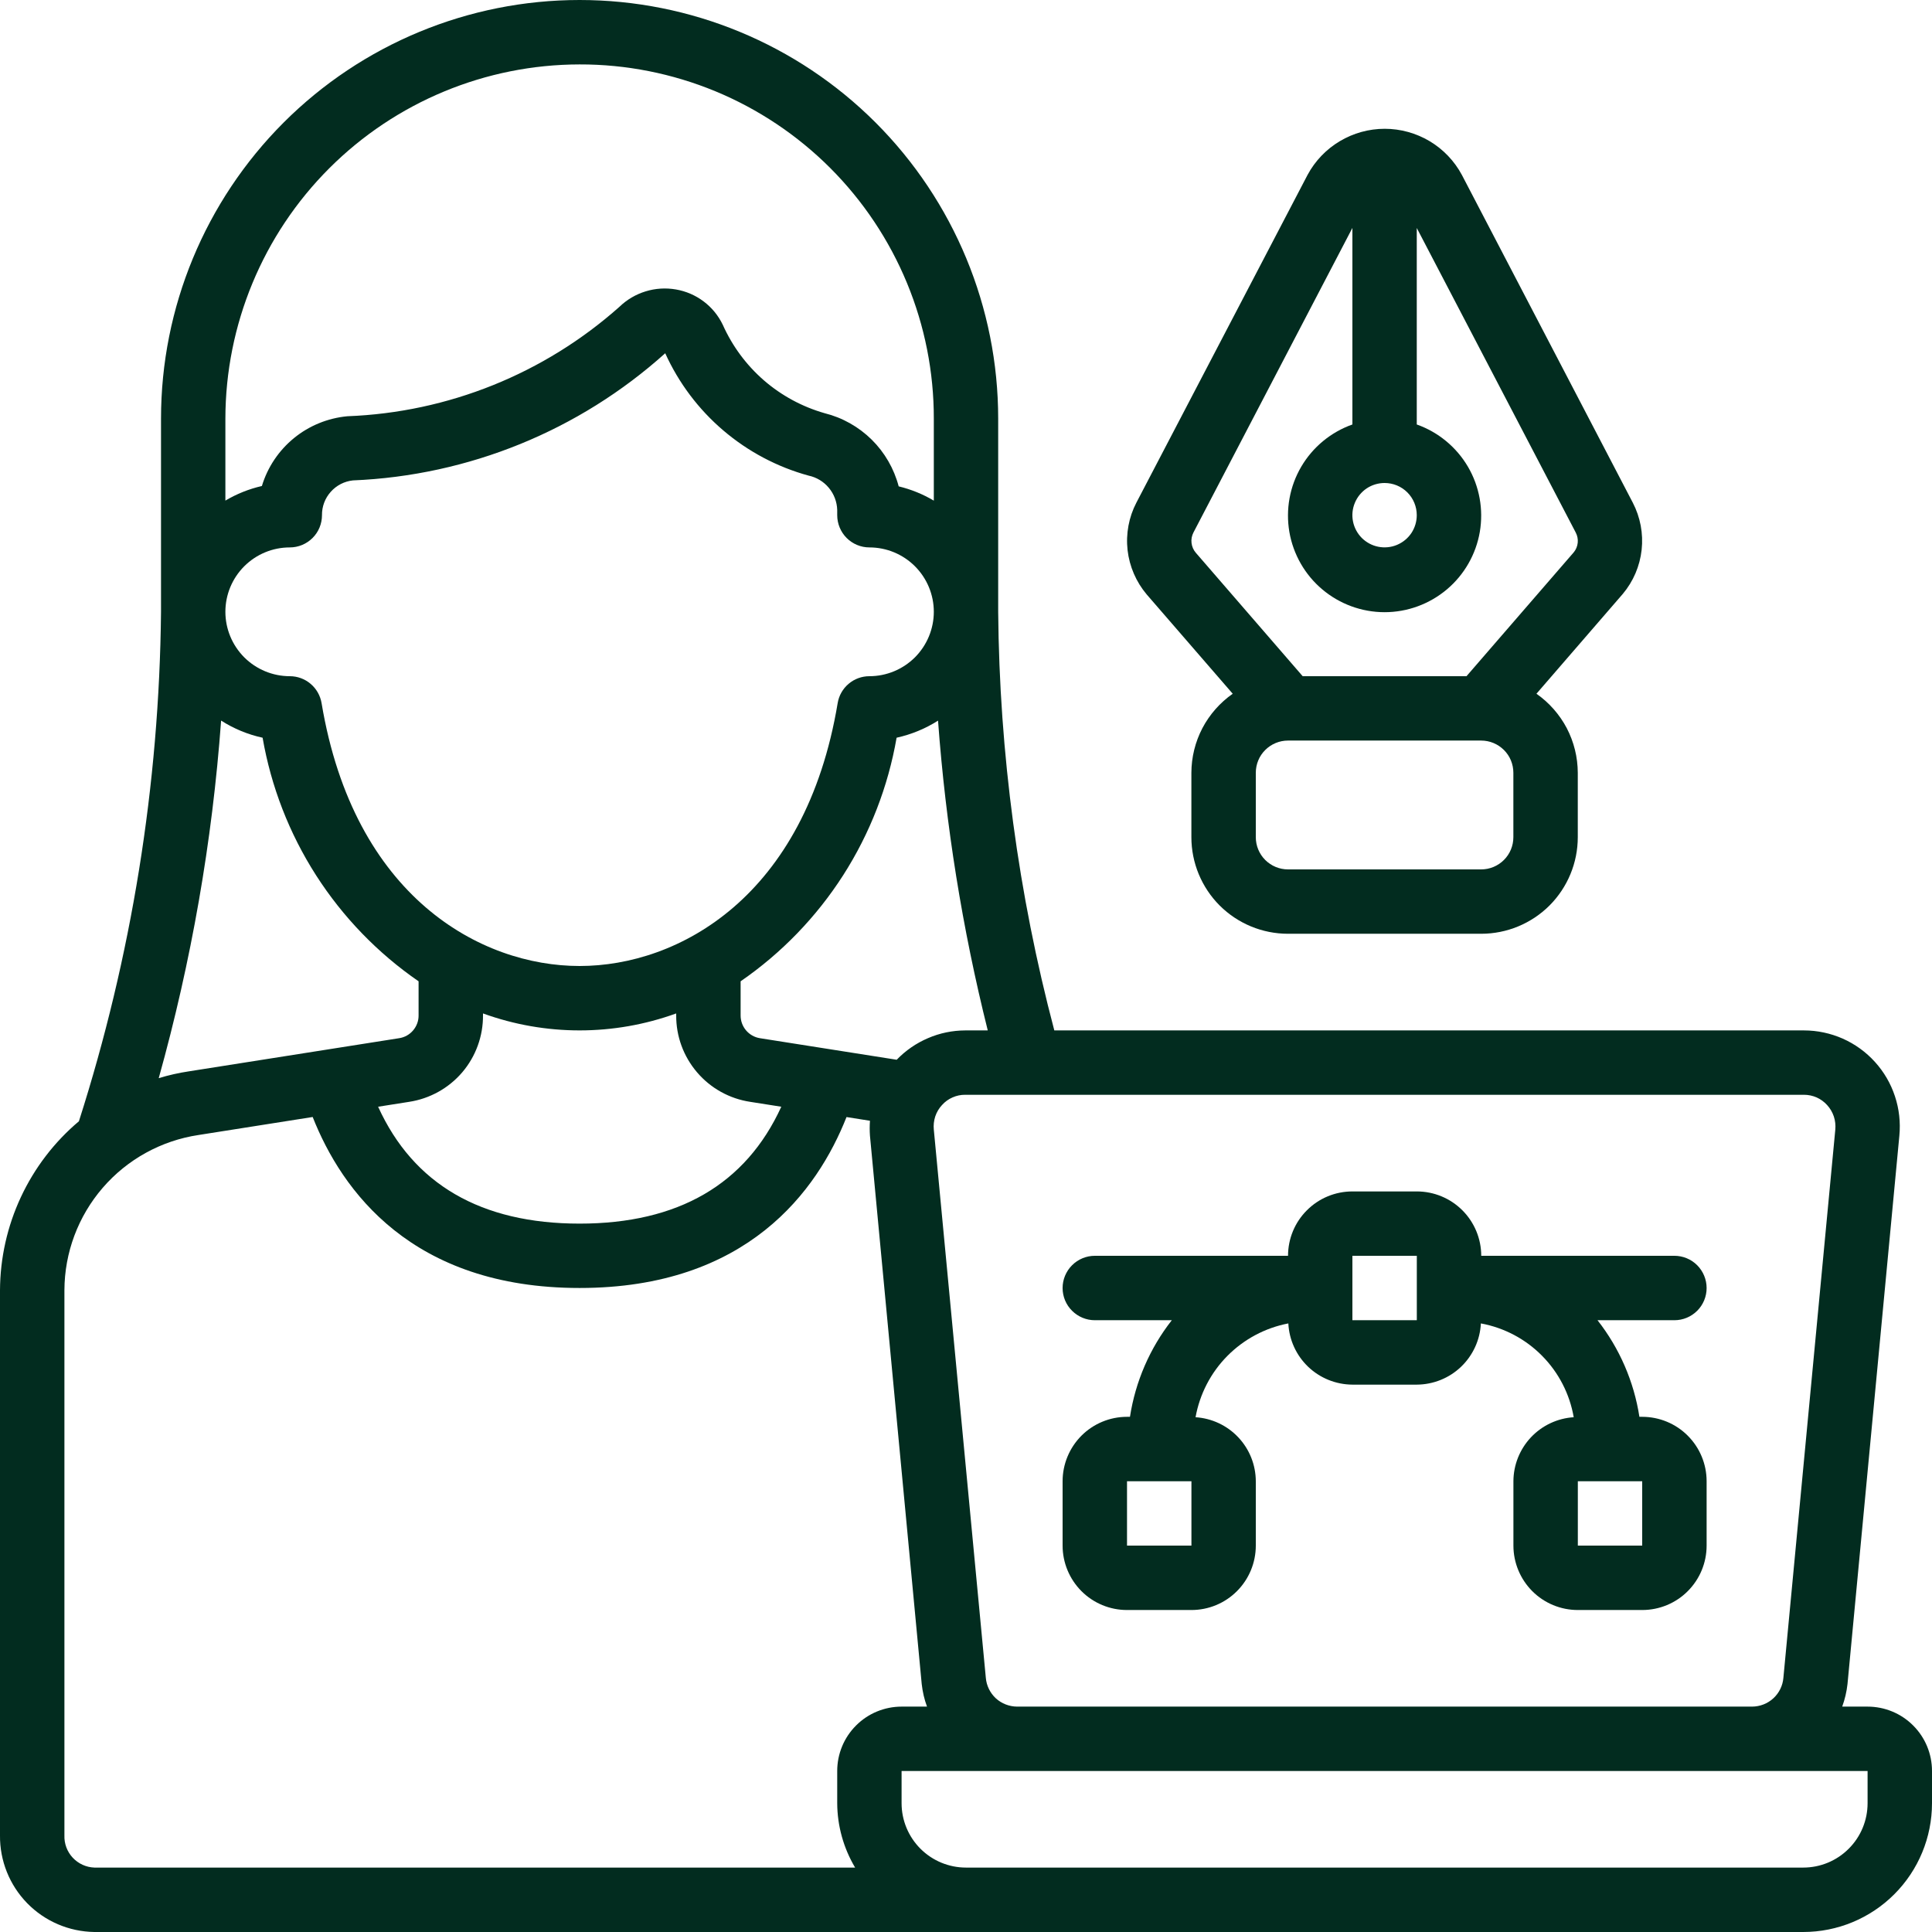
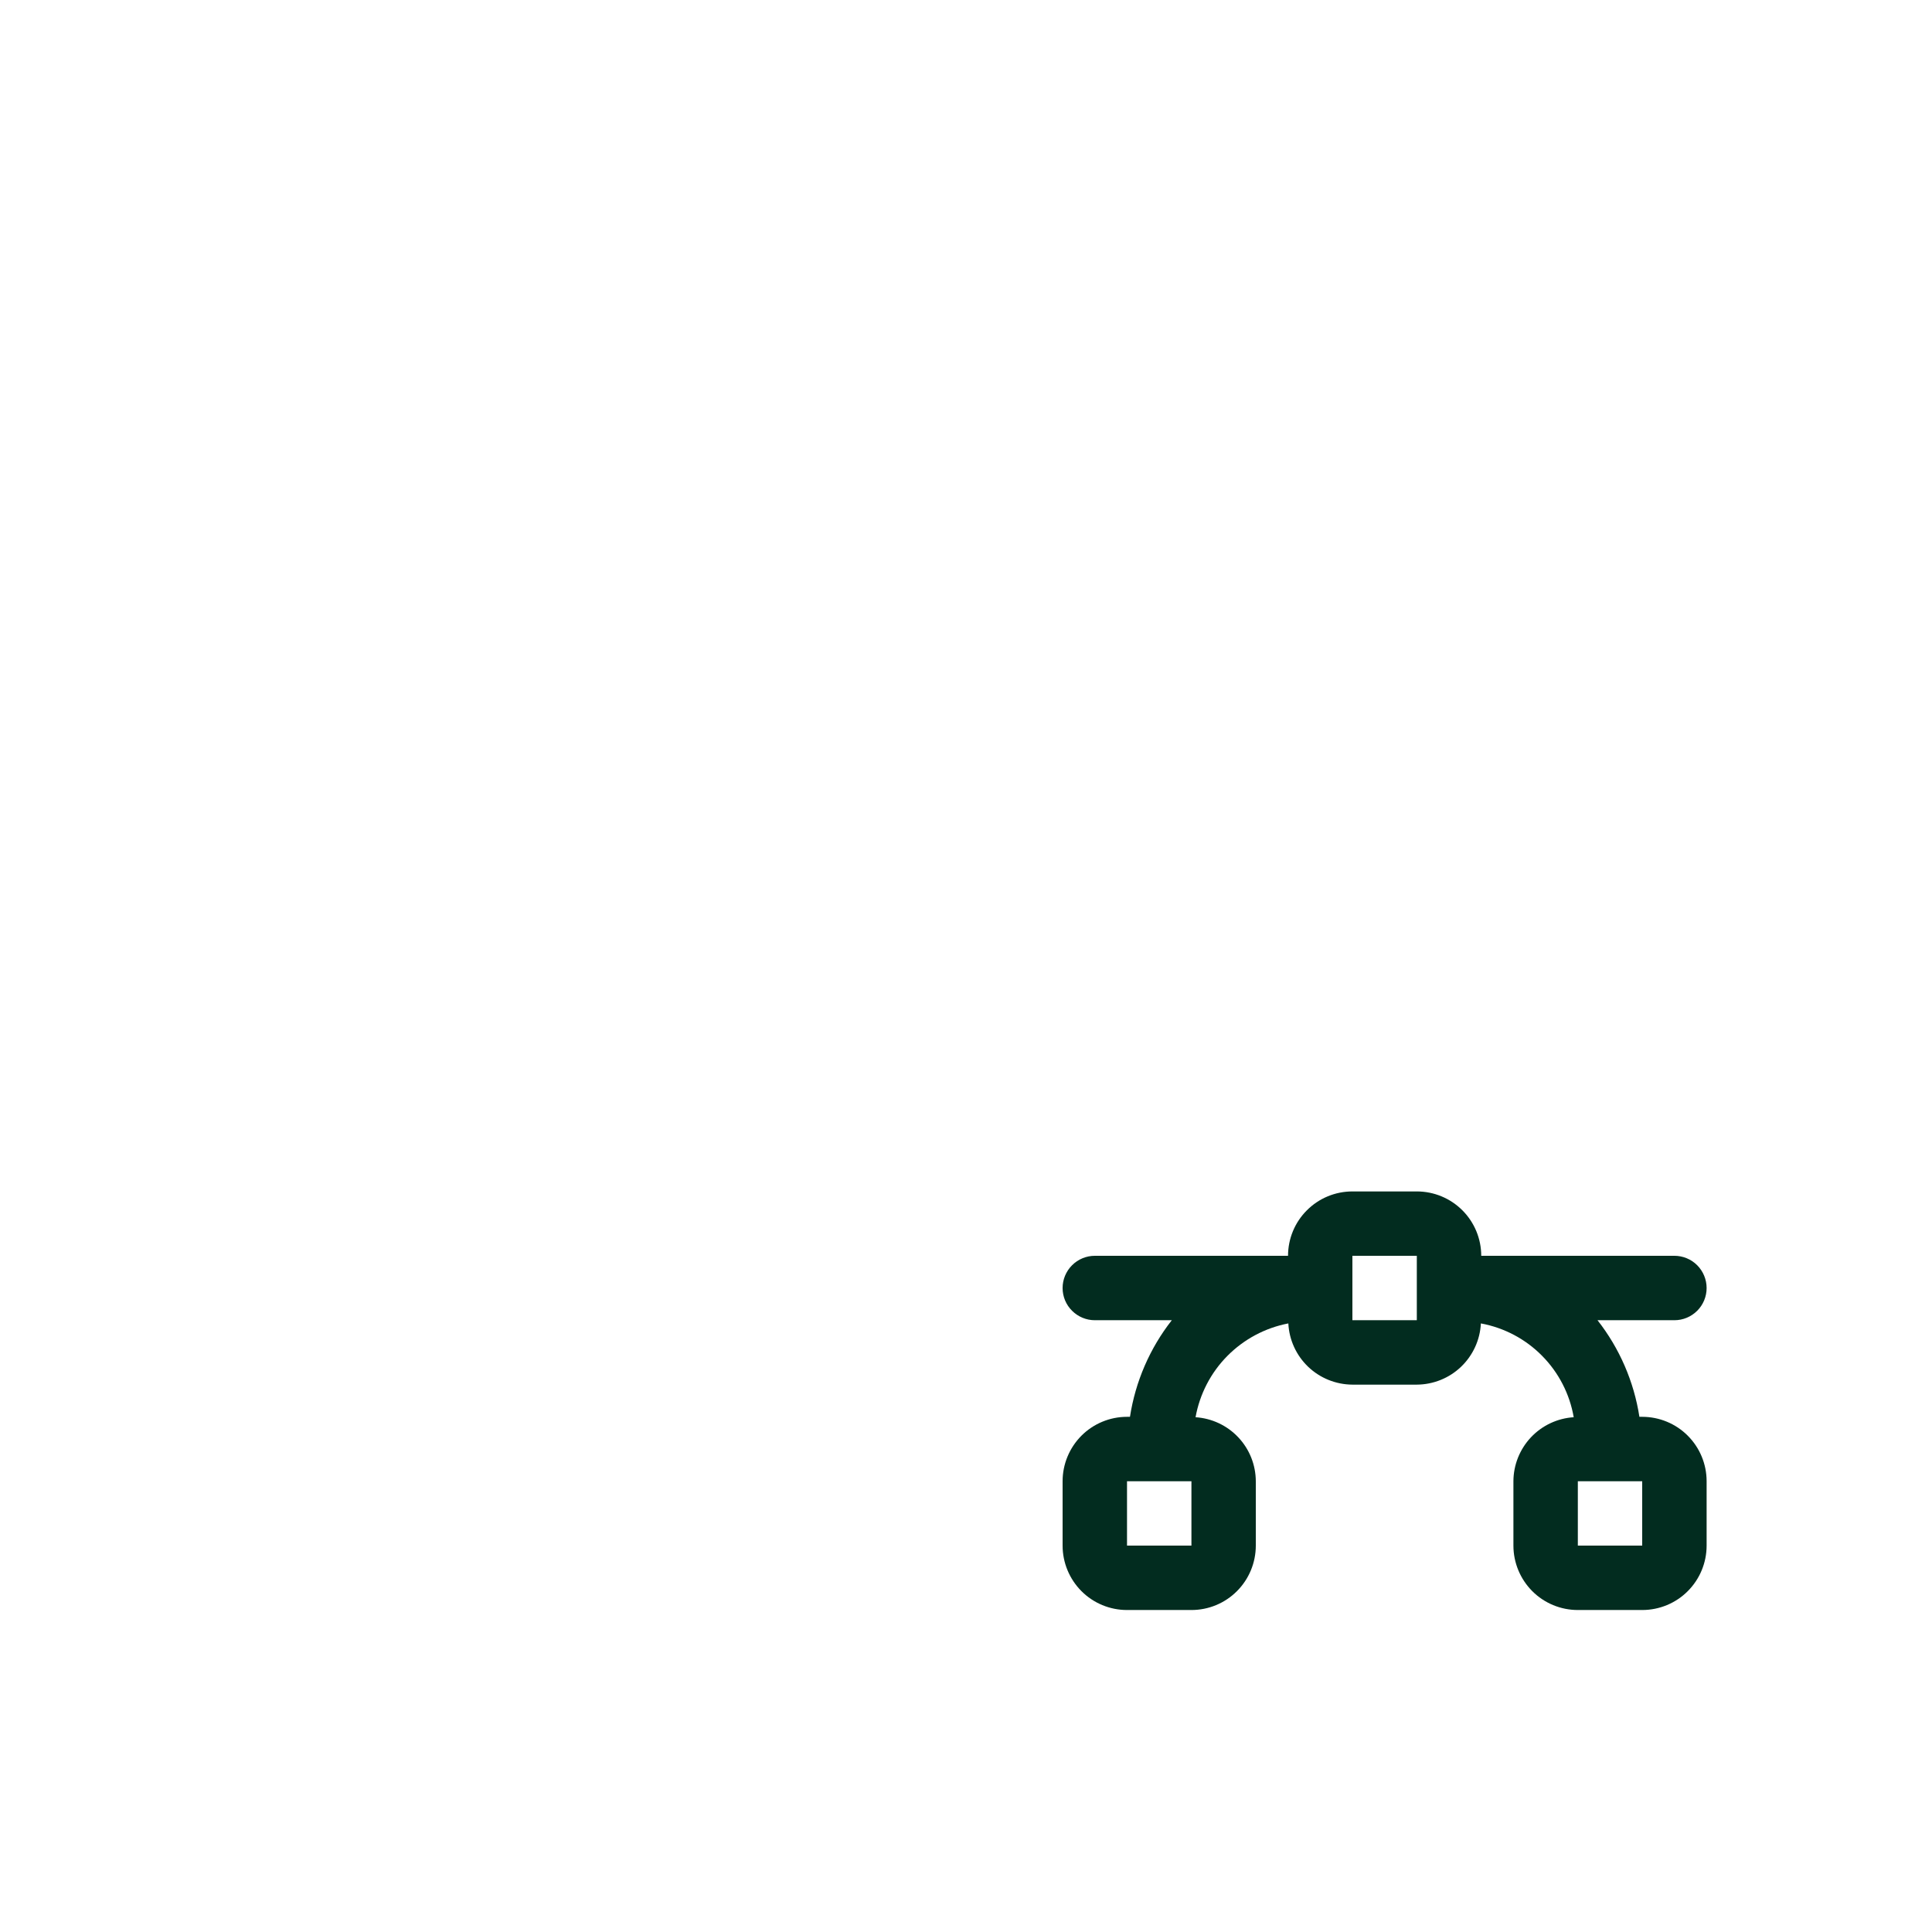
<svg xmlns="http://www.w3.org/2000/svg" width="38" height="38" viewBox="0 0 38 38" fill="none">
  <g clip-path="url(#clip0_804_1257)">
-     <path d="M38 35.467V34.833C38 34.497 37.867 34.175 37.629 33.938C37.392 33.7 37.069 33.567 36.733 33.567H36.234C36.286 33.424 36.321 33.275 36.338 33.123L37.358 22.338C37.383 22.076 37.354 21.811 37.271 21.562C37.189 21.312 37.055 21.082 36.878 20.887C36.702 20.692 36.486 20.536 36.246 20.429C36.005 20.323 35.745 20.267 35.482 20.267H20.737C20.027 17.579 19.657 14.813 19.633 12.033V8.233C19.633 6.05 18.766 3.956 17.222 2.411C15.678 0.867 13.584 0 11.4 0C9.216 0 7.122 0.867 5.578 2.411C4.034 3.956 3.167 6.05 3.167 8.233V12.033C3.133 15.435 2.589 18.813 1.552 22.054C1.068 22.462 0.679 22.971 0.411 23.545C0.143 24.119 0.003 24.744 0 25.378V36.1C-0.005 36.598 0.187 37.077 0.535 37.434C0.883 37.79 1.358 37.993 1.856 38H35.467C36.139 38 36.783 37.733 37.258 37.258C37.733 36.783 38 36.139 38 35.467ZM35.937 21.735C35.996 21.799 36.041 21.876 36.069 21.959C36.097 22.043 36.106 22.131 36.098 22.219L35.077 33.001C35.064 33.155 34.994 33.298 34.88 33.403C34.766 33.508 34.617 33.566 34.462 33.567H20.005C19.851 33.566 19.701 33.508 19.587 33.404C19.474 33.299 19.403 33.155 19.39 33.001L18.367 22.219C18.358 22.131 18.368 22.043 18.395 21.959C18.423 21.876 18.468 21.799 18.528 21.735C18.585 21.671 18.656 21.619 18.735 21.585C18.813 21.55 18.899 21.532 18.985 21.533H35.482C35.568 21.533 35.653 21.551 35.731 21.585C35.809 21.62 35.879 21.671 35.937 21.735ZM18.985 20.267C18.733 20.268 18.484 20.319 18.253 20.419C18.021 20.518 17.812 20.662 17.637 20.844L14.947 20.42C14.84 20.403 14.743 20.348 14.673 20.265C14.603 20.182 14.566 20.077 14.567 19.969V19.301C15.371 18.747 16.057 18.037 16.584 17.215C17.111 16.392 17.468 15.472 17.635 14.51C17.924 14.446 18.2 14.333 18.45 14.174C18.601 16.229 18.928 18.267 19.428 20.267H18.985ZM17.1 10.767C17.436 10.767 17.758 10.9 17.996 11.138C18.233 11.375 18.367 11.697 18.367 12.033C18.367 12.369 18.233 12.691 17.996 12.929C17.758 13.166 17.436 13.3 17.1 13.3C16.95 13.3 16.805 13.353 16.691 13.45C16.576 13.547 16.5 13.682 16.476 13.829C15.839 17.645 13.344 19 11.4 19C9.456 19 6.961 17.645 6.325 13.829C6.3 13.682 6.224 13.547 6.109 13.45C5.995 13.353 5.85 13.3 5.7 13.3C5.364 13.3 5.042 13.166 4.804 12.929C4.567 12.691 4.433 12.369 4.433 12.033C4.433 11.697 4.567 11.375 4.804 11.138C5.042 10.9 5.364 10.767 5.7 10.767C5.868 10.767 6.029 10.7 6.148 10.581C6.267 10.462 6.333 10.301 6.333 10.133C6.331 9.964 6.392 9.8 6.505 9.674C6.617 9.547 6.773 9.467 6.941 9.449C9.217 9.355 11.389 8.471 13.084 6.948C13.349 7.532 13.738 8.05 14.226 8.466C14.714 8.882 15.287 9.186 15.905 9.355C16.061 9.388 16.201 9.473 16.302 9.595C16.404 9.717 16.462 9.87 16.467 10.03V10.133C16.467 10.301 16.534 10.462 16.652 10.581C16.771 10.7 16.932 10.767 17.1 10.767ZM9.5 19.969V19.933C10.728 20.378 12.072 20.378 13.3 19.933V19.969C13.297 20.381 13.443 20.779 13.711 21.092C13.978 21.405 14.35 21.611 14.757 21.672L15.367 21.768C14.669 23.294 13.339 24.067 11.4 24.067C9.461 24.067 8.131 23.293 7.437 21.768L8.046 21.672C8.453 21.61 8.824 21.404 9.091 21.092C9.358 20.779 9.503 20.38 9.5 19.969ZM11.4 1.267C12.315 1.265 13.222 1.445 14.068 1.794C14.914 2.144 15.682 2.657 16.329 3.304C16.976 3.951 17.489 4.72 17.839 5.566C18.189 6.412 18.368 7.318 18.367 8.233V9.847C18.152 9.719 17.919 9.625 17.676 9.566C17.584 9.217 17.401 8.9 17.145 8.647C16.888 8.394 16.569 8.214 16.219 8.127C15.779 8.001 15.371 7.781 15.025 7.481C14.679 7.18 14.404 6.808 14.217 6.39C14.13 6.208 14.001 6.05 13.84 5.929C13.68 5.808 13.492 5.727 13.294 5.693C13.095 5.659 12.891 5.671 12.698 5.731C12.505 5.79 12.329 5.894 12.184 6.034C10.704 7.351 8.813 8.112 6.833 8.187C6.448 8.223 6.082 8.372 5.783 8.616C5.483 8.861 5.263 9.189 5.151 9.559C4.898 9.617 4.656 9.714 4.433 9.846V8.233C4.436 6.386 5.17 4.616 6.476 3.31C7.782 2.004 9.553 1.269 11.4 1.267ZM4.349 14.173C4.599 14.333 4.875 14.447 5.165 14.51C5.332 15.472 5.689 16.392 6.216 17.215C6.743 18.037 7.429 18.747 8.233 19.301V19.969C8.235 20.078 8.196 20.183 8.126 20.266C8.056 20.349 7.958 20.404 7.85 20.42L3.715 21.072C3.514 21.102 3.316 21.147 3.122 21.206C3.764 18.908 4.175 16.552 4.349 14.173ZM1.267 36.1V25.378C1.269 24.637 1.537 23.923 2.02 23.363C2.504 22.802 3.173 22.434 3.905 22.324L6.15 21.97C6.722 23.418 8.1 25.333 11.4 25.333C14.7 25.333 16.078 23.418 16.65 21.971L17.111 22.044C17.104 22.142 17.104 22.24 17.111 22.338L18.129 33.123C18.146 33.275 18.18 33.424 18.233 33.567H17.733C17.398 33.567 17.075 33.7 16.838 33.938C16.6 34.175 16.467 34.497 16.467 34.833V35.467C16.469 35.913 16.591 36.35 16.819 36.733H1.856C1.694 36.727 1.541 36.657 1.43 36.538C1.32 36.42 1.261 36.262 1.267 36.1ZM36.733 35.467C36.733 35.803 36.6 36.125 36.362 36.362C36.125 36.6 35.803 36.733 35.467 36.733H19C18.664 36.733 18.342 36.6 18.104 36.362C17.867 36.125 17.733 35.803 17.733 35.467V34.833H36.733V35.467Z" fill="#022C1F" />
    <path d="M22.167 31.667H23.434C23.77 31.667 24.092 31.534 24.329 31.296C24.567 31.058 24.7 30.736 24.7 30.4V29.134C24.699 28.813 24.576 28.504 24.356 28.271C24.136 28.037 23.836 27.896 23.515 27.875C23.597 27.419 23.815 26.998 24.141 26.669C24.467 26.34 24.885 26.117 25.34 26.03C25.356 26.354 25.496 26.659 25.73 26.883C25.965 27.107 26.276 27.232 26.6 27.234H27.867C28.191 27.232 28.503 27.107 28.737 26.883C28.971 26.659 29.111 26.354 29.127 26.03C29.584 26.114 30.004 26.336 30.33 26.666C30.657 26.996 30.874 27.418 30.953 27.875C30.633 27.895 30.332 28.037 30.112 28.27C29.892 28.504 29.768 28.813 29.767 29.134V30.4C29.767 30.736 29.901 31.058 30.138 31.296C30.376 31.534 30.698 31.667 31.034 31.667H32.3C32.636 31.667 32.959 31.534 33.196 31.296C33.434 31.058 33.567 30.736 33.567 30.4V29.134C33.567 28.798 33.434 28.476 33.196 28.238C32.959 28 32.636 27.867 32.3 27.867H32.245C32.138 27.174 31.854 26.519 31.421 25.967H32.934C33.102 25.967 33.263 25.9 33.382 25.781C33.5 25.663 33.567 25.502 33.567 25.334C33.567 25.166 33.5 25.005 33.382 24.886C33.263 24.767 33.102 24.7 32.934 24.7H29.134C29.134 24.364 29 24.042 28.763 23.805C28.525 23.567 28.203 23.434 27.867 23.434H26.6C26.264 23.434 25.942 23.567 25.705 23.805C25.467 24.042 25.334 24.364 25.334 24.7H21.534C21.366 24.7 21.205 24.767 21.086 24.886C20.967 25.005 20.9 25.166 20.9 25.334C20.9 25.502 20.967 25.663 21.086 25.781C21.205 25.9 21.366 25.967 21.534 25.967H23.048C22.615 26.519 22.332 27.174 22.225 27.867H22.167C21.831 27.867 21.509 28 21.271 28.238C21.034 28.476 20.9 28.798 20.9 29.134V30.4C20.9 30.736 21.034 31.058 21.271 31.296C21.509 31.534 21.831 31.667 22.167 31.667ZM32.3 30.4H31.034V29.134H32.3V30.4ZM26.6 24.7H27.867V25.967H26.6V24.7ZM22.167 29.134H23.434V30.4H22.167V29.134Z" fill="#022C1F" />
-     <path d="M32.115 9.887L28.753 3.44C28.606 3.166 28.387 2.937 28.12 2.777C27.852 2.618 27.547 2.533 27.236 2.533C26.924 2.533 26.619 2.618 26.352 2.777C26.084 2.937 25.865 3.166 25.718 3.44L22.351 9.887C22.202 10.174 22.142 10.499 22.178 10.821C22.215 11.142 22.346 11.446 22.555 11.693L24.246 13.645C23.996 13.82 23.791 14.053 23.649 14.323C23.508 14.594 23.434 14.894 23.433 15.2V16.466C23.433 16.97 23.633 17.453 23.989 17.81C24.346 18.166 24.829 18.366 25.333 18.366H29.133C29.637 18.366 30.12 18.166 30.477 17.81C30.833 17.453 31.033 16.97 31.033 16.466V15.2C31.032 14.894 30.958 14.594 30.817 14.323C30.675 14.053 30.47 13.82 30.22 13.645L31.918 11.682C32.125 11.436 32.254 11.134 32.289 10.814C32.324 10.495 32.263 10.172 32.115 9.887ZM27.866 10.133C27.866 10.258 27.829 10.381 27.76 10.485C27.69 10.589 27.591 10.67 27.475 10.718C27.36 10.766 27.232 10.778 27.11 10.754C26.987 10.73 26.874 10.669 26.785 10.581C26.697 10.492 26.636 10.379 26.612 10.257C26.587 10.134 26.6 10.006 26.648 9.891C26.696 9.775 26.777 9.676 26.881 9.606C26.985 9.537 27.108 9.5 27.233 9.5C27.401 9.5 27.562 9.566 27.681 9.685C27.8 9.804 27.866 9.965 27.866 10.133ZM29.766 16.466C29.766 16.634 29.7 16.795 29.581 16.914C29.462 17.033 29.301 17.1 29.133 17.1H25.333C25.165 17.1 25.004 17.033 24.885 16.914C24.766 16.795 24.7 16.634 24.7 16.466V15.2C24.7 15.032 24.766 14.87 24.885 14.752C25.004 14.633 25.165 14.566 25.333 14.566H29.133C29.301 14.566 29.462 14.633 29.581 14.752C29.7 14.87 29.766 15.032 29.766 15.2V16.466ZM30.953 10.864L28.844 13.3H25.622L23.521 10.873C23.474 10.819 23.444 10.751 23.436 10.68C23.427 10.609 23.441 10.537 23.474 10.473L26.6 4.483V8.349C26.177 8.499 25.821 8.793 25.594 9.179C25.367 9.566 25.285 10.02 25.36 10.462C25.436 10.904 25.666 11.305 26.008 11.593C26.351 11.882 26.785 12.041 27.233 12.041C27.681 12.041 28.115 11.882 28.458 11.593C28.8 11.305 29.03 10.904 29.106 10.462C29.181 10.02 29.099 9.566 28.872 9.179C28.645 8.793 28.289 8.499 27.866 8.349V4.484L30.992 10.473C31.025 10.535 31.039 10.605 31.032 10.674C31.025 10.744 30.998 10.81 30.953 10.864Z" fill="#022C1F" />
  </g>
  <defs>
    <clipPath id="clip0_804_1257">
      <rect width="38" height="38" fill="white" />
    </clipPath>
  </defs>
</svg>